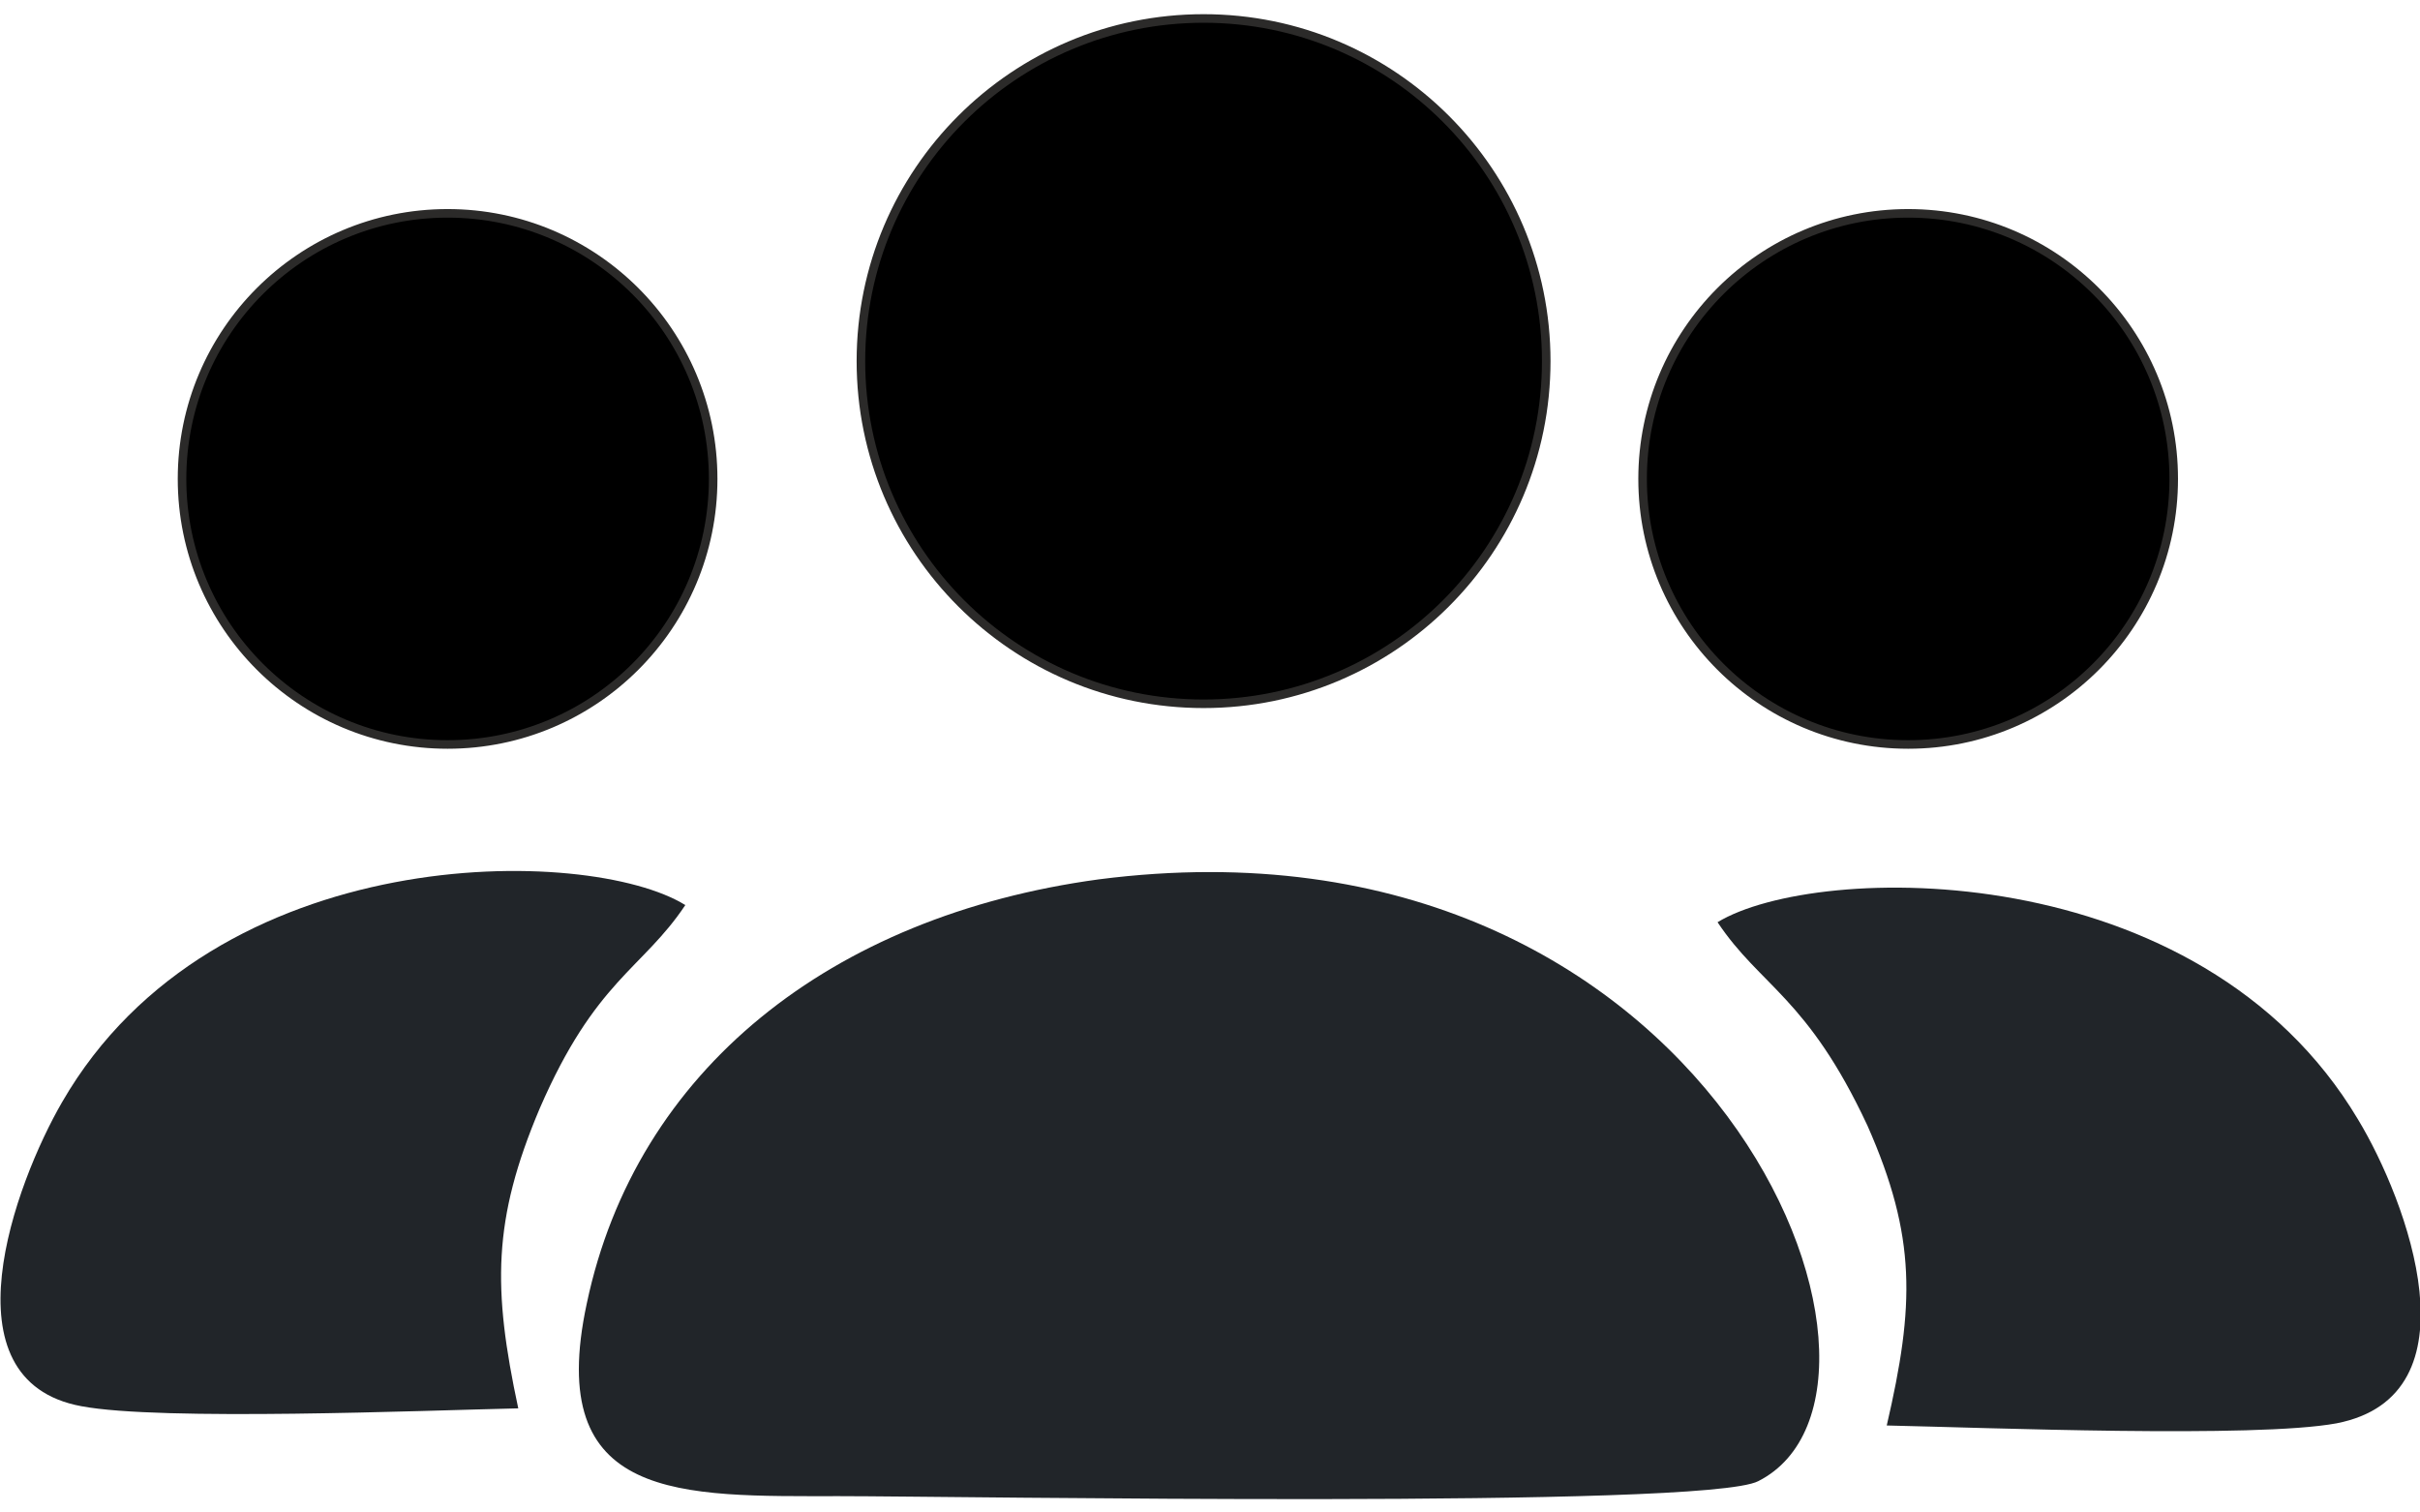
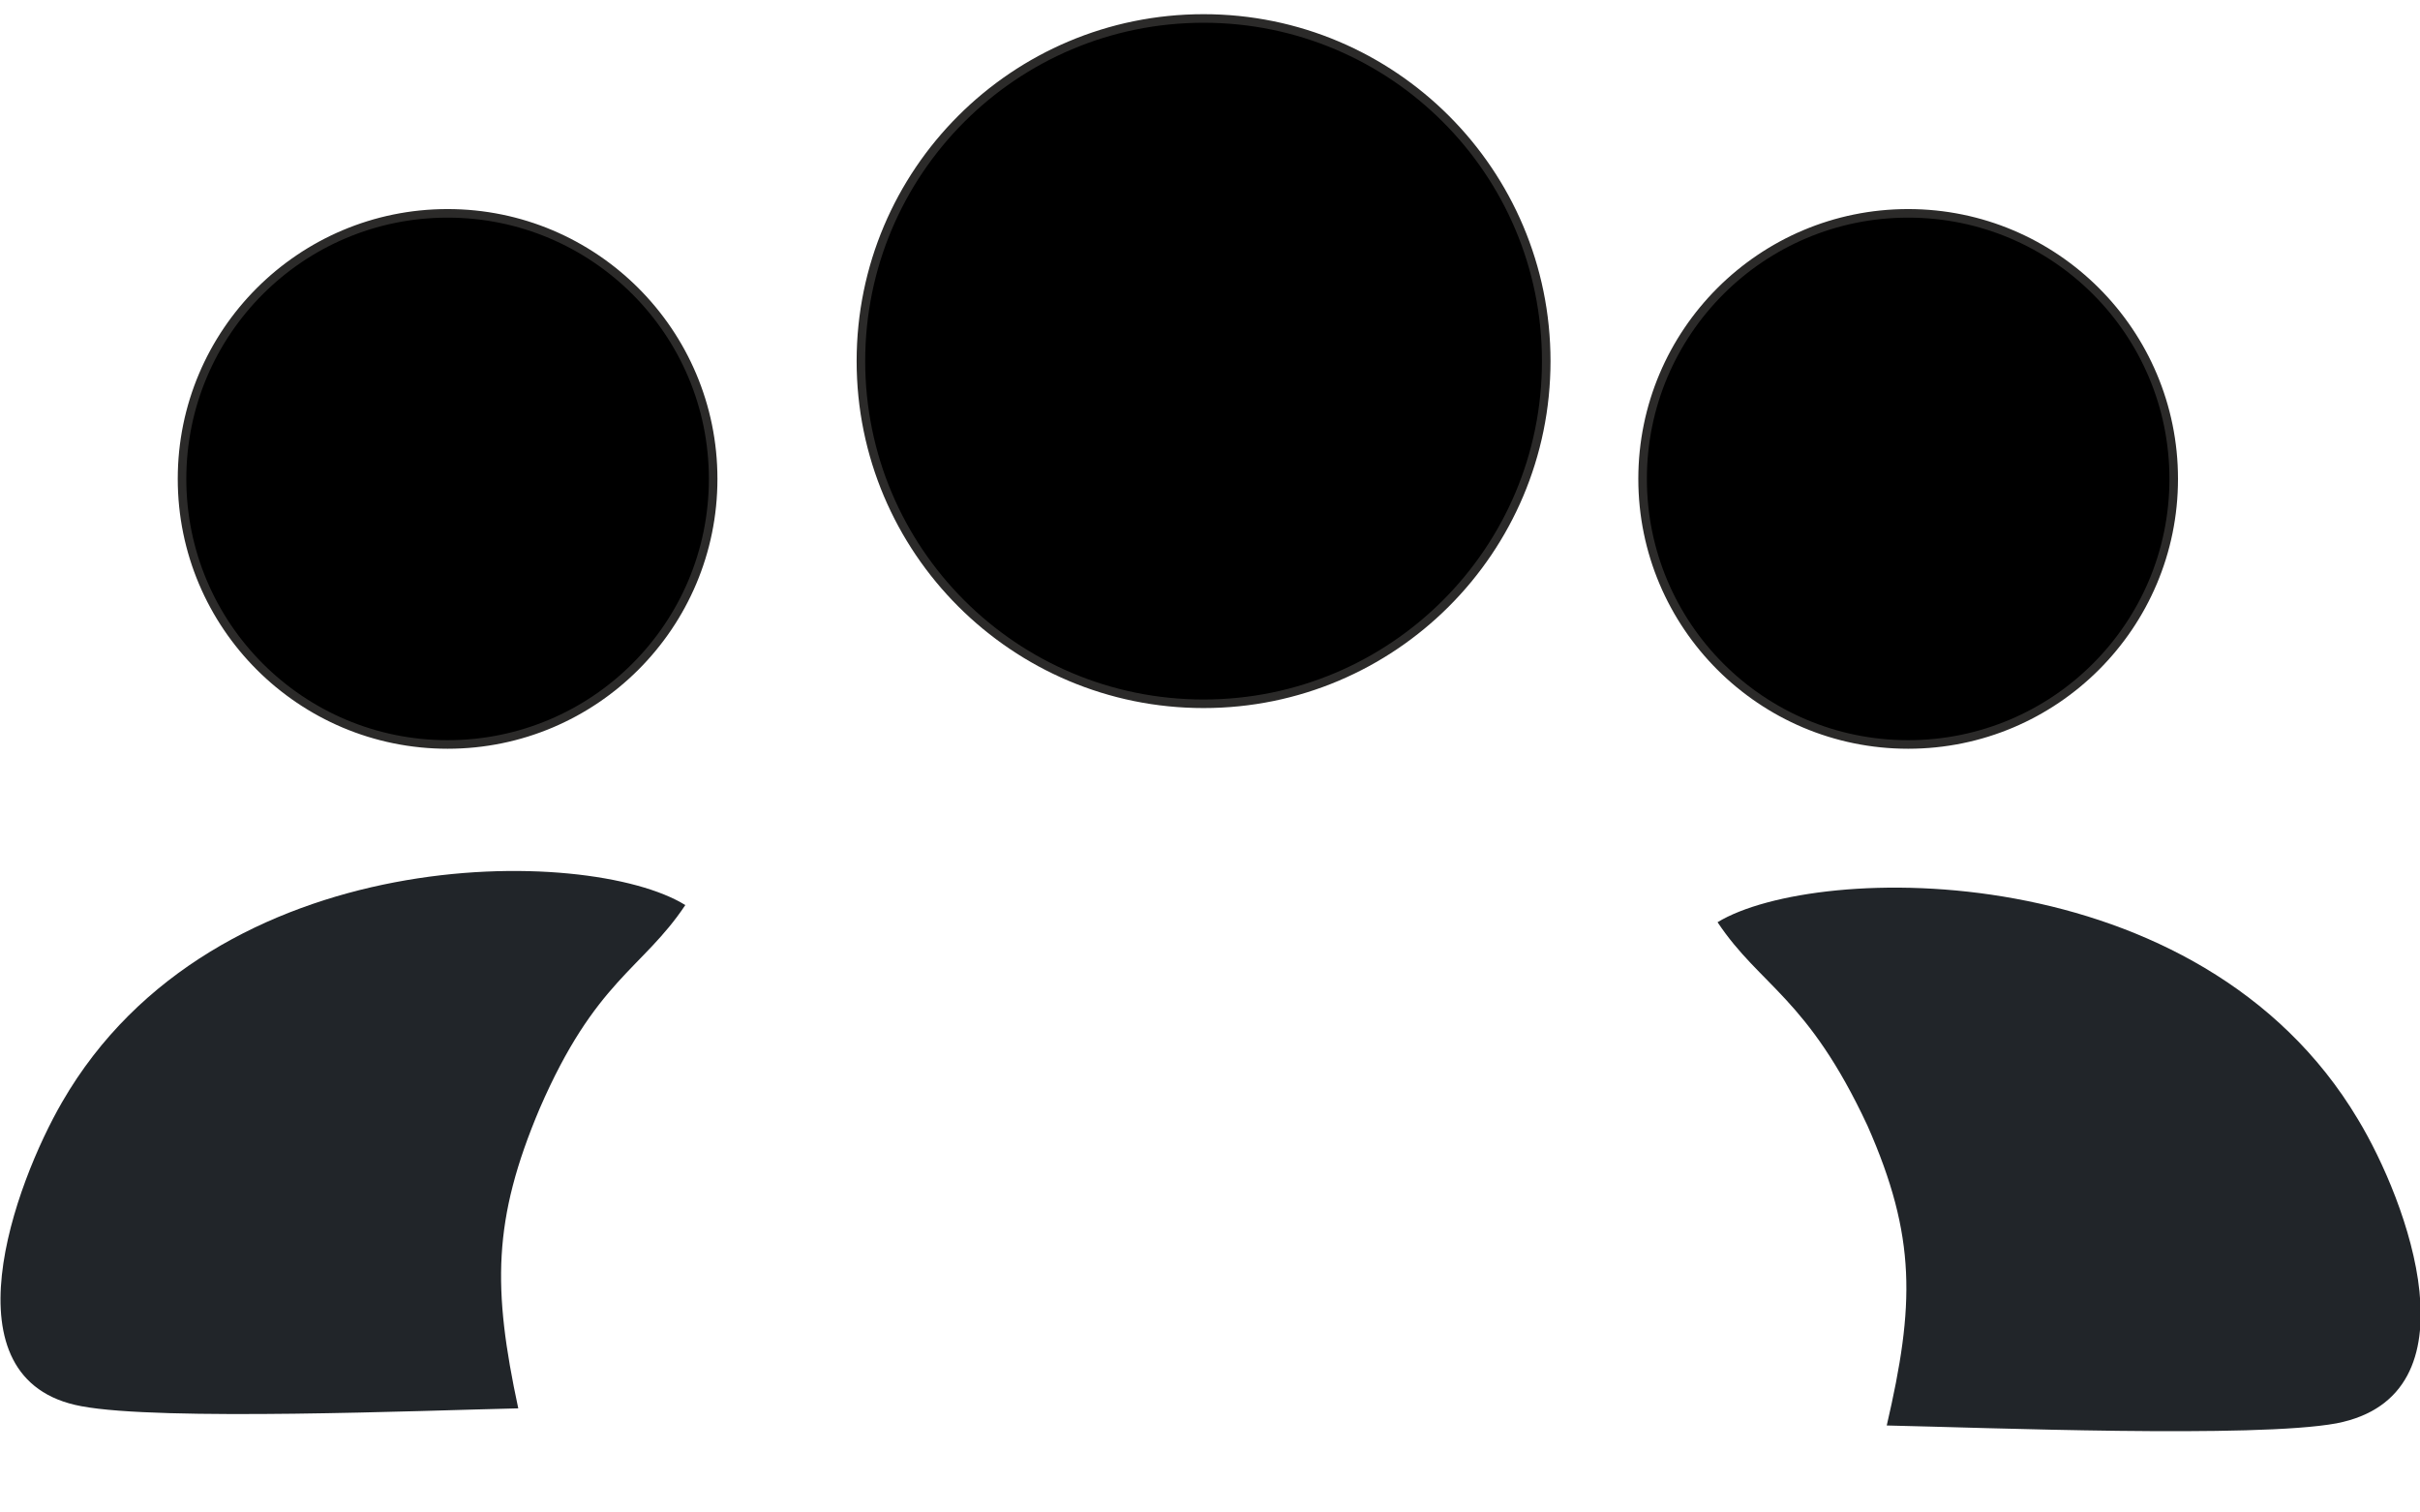
<svg xmlns="http://www.w3.org/2000/svg" xml:space="preserve" width="16px" height="10px" version="1.1" style="shape-rendering:geometricPrecision; text-rendering:geometricPrecision; image-rendering:optimizeQuality; fill-rule:evenodd; clip-rule:evenodd" viewBox="0 0 11.3 6.93">
  <defs>
    <style type="text/css">
   
    .str0 {stroke:#2B2A29;stroke-width:0.04;stroke-miterlimit:22.926}
    .fil1 {fill:black}
    .fil0 {fill:#212529}
   
  </style>
  </defs>
  <g id="Layer_x0020_1">
-     <path class="fil0" d="M5.13 4.04c-1.25,0.17 -2.16,0.89 -2.39,1.98 -0.2,0.93 0.44,0.9 1.18,0.9 0.55,0 4.04,0.06 4.29,-0.07 0.85,-0.43 -0.21,-3.18 -3.08,-2.81z" />
    <path class="fil0" d="M2.42 6.51c-0.12,-0.56 -0.12,-0.88 0.1,-1.4 0.26,-0.6 0.48,-0.65 0.68,-0.95 -0.45,-0.28 -2.2,-0.31 -2.91,0.92 -0.22,0.38 -0.56,1.3 0.09,1.42 0.37,0.07 1.6,0.02 2.04,0.01z" />
    <path class="fil0" d="M8.81 6.59c0.13,-0.56 0.14,-0.88 -0.09,-1.4 -0.28,-0.6 -0.5,-0.65 -0.7,-0.95 0.46,-0.28 2.25,-0.32 2.99,0.92 0.23,0.38 0.57,1.29 -0.1,1.42 -0.38,0.07 -1.64,0.02 -2.1,0.01z" />
    <circle class="fil1 str0" cx="5.62" cy="1.62" r="1.6" />
    <circle class="fil1 str0" cx="2.09" cy="2.17" r="1.24" />
    <circle class="fil1 str0" cx="8.91" cy="2.17" r="1.24" />
  </g>
</svg>